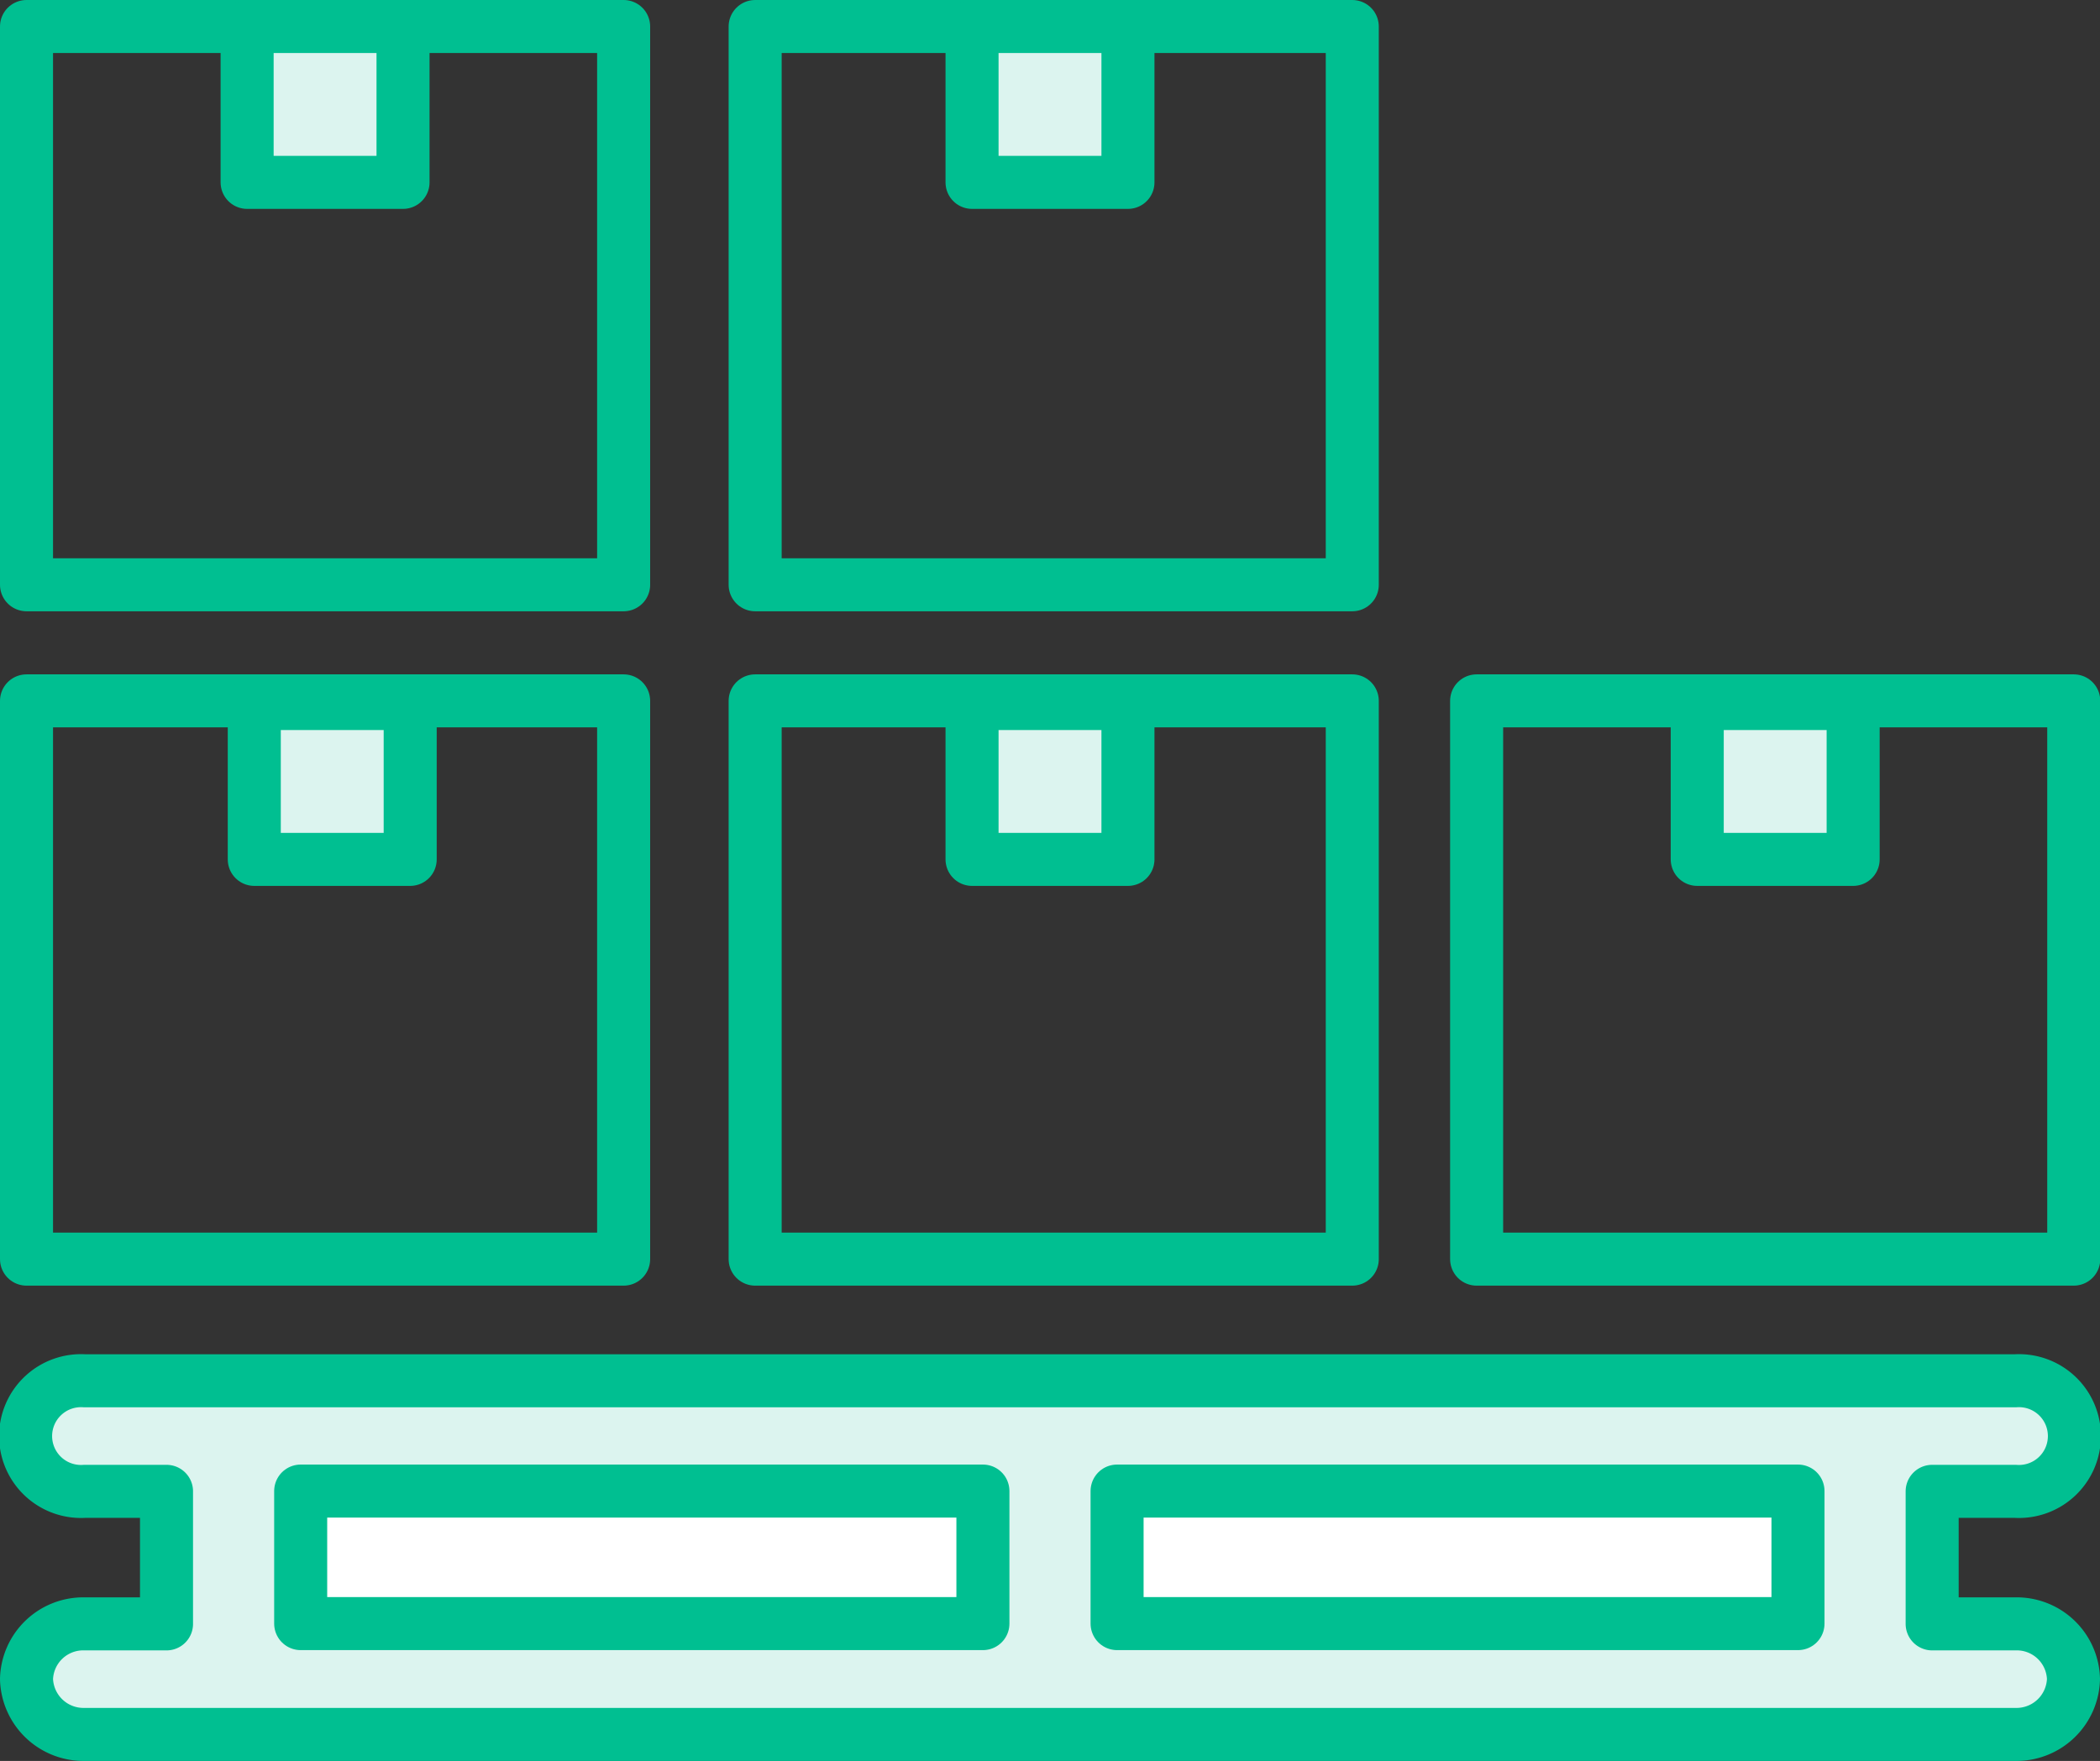
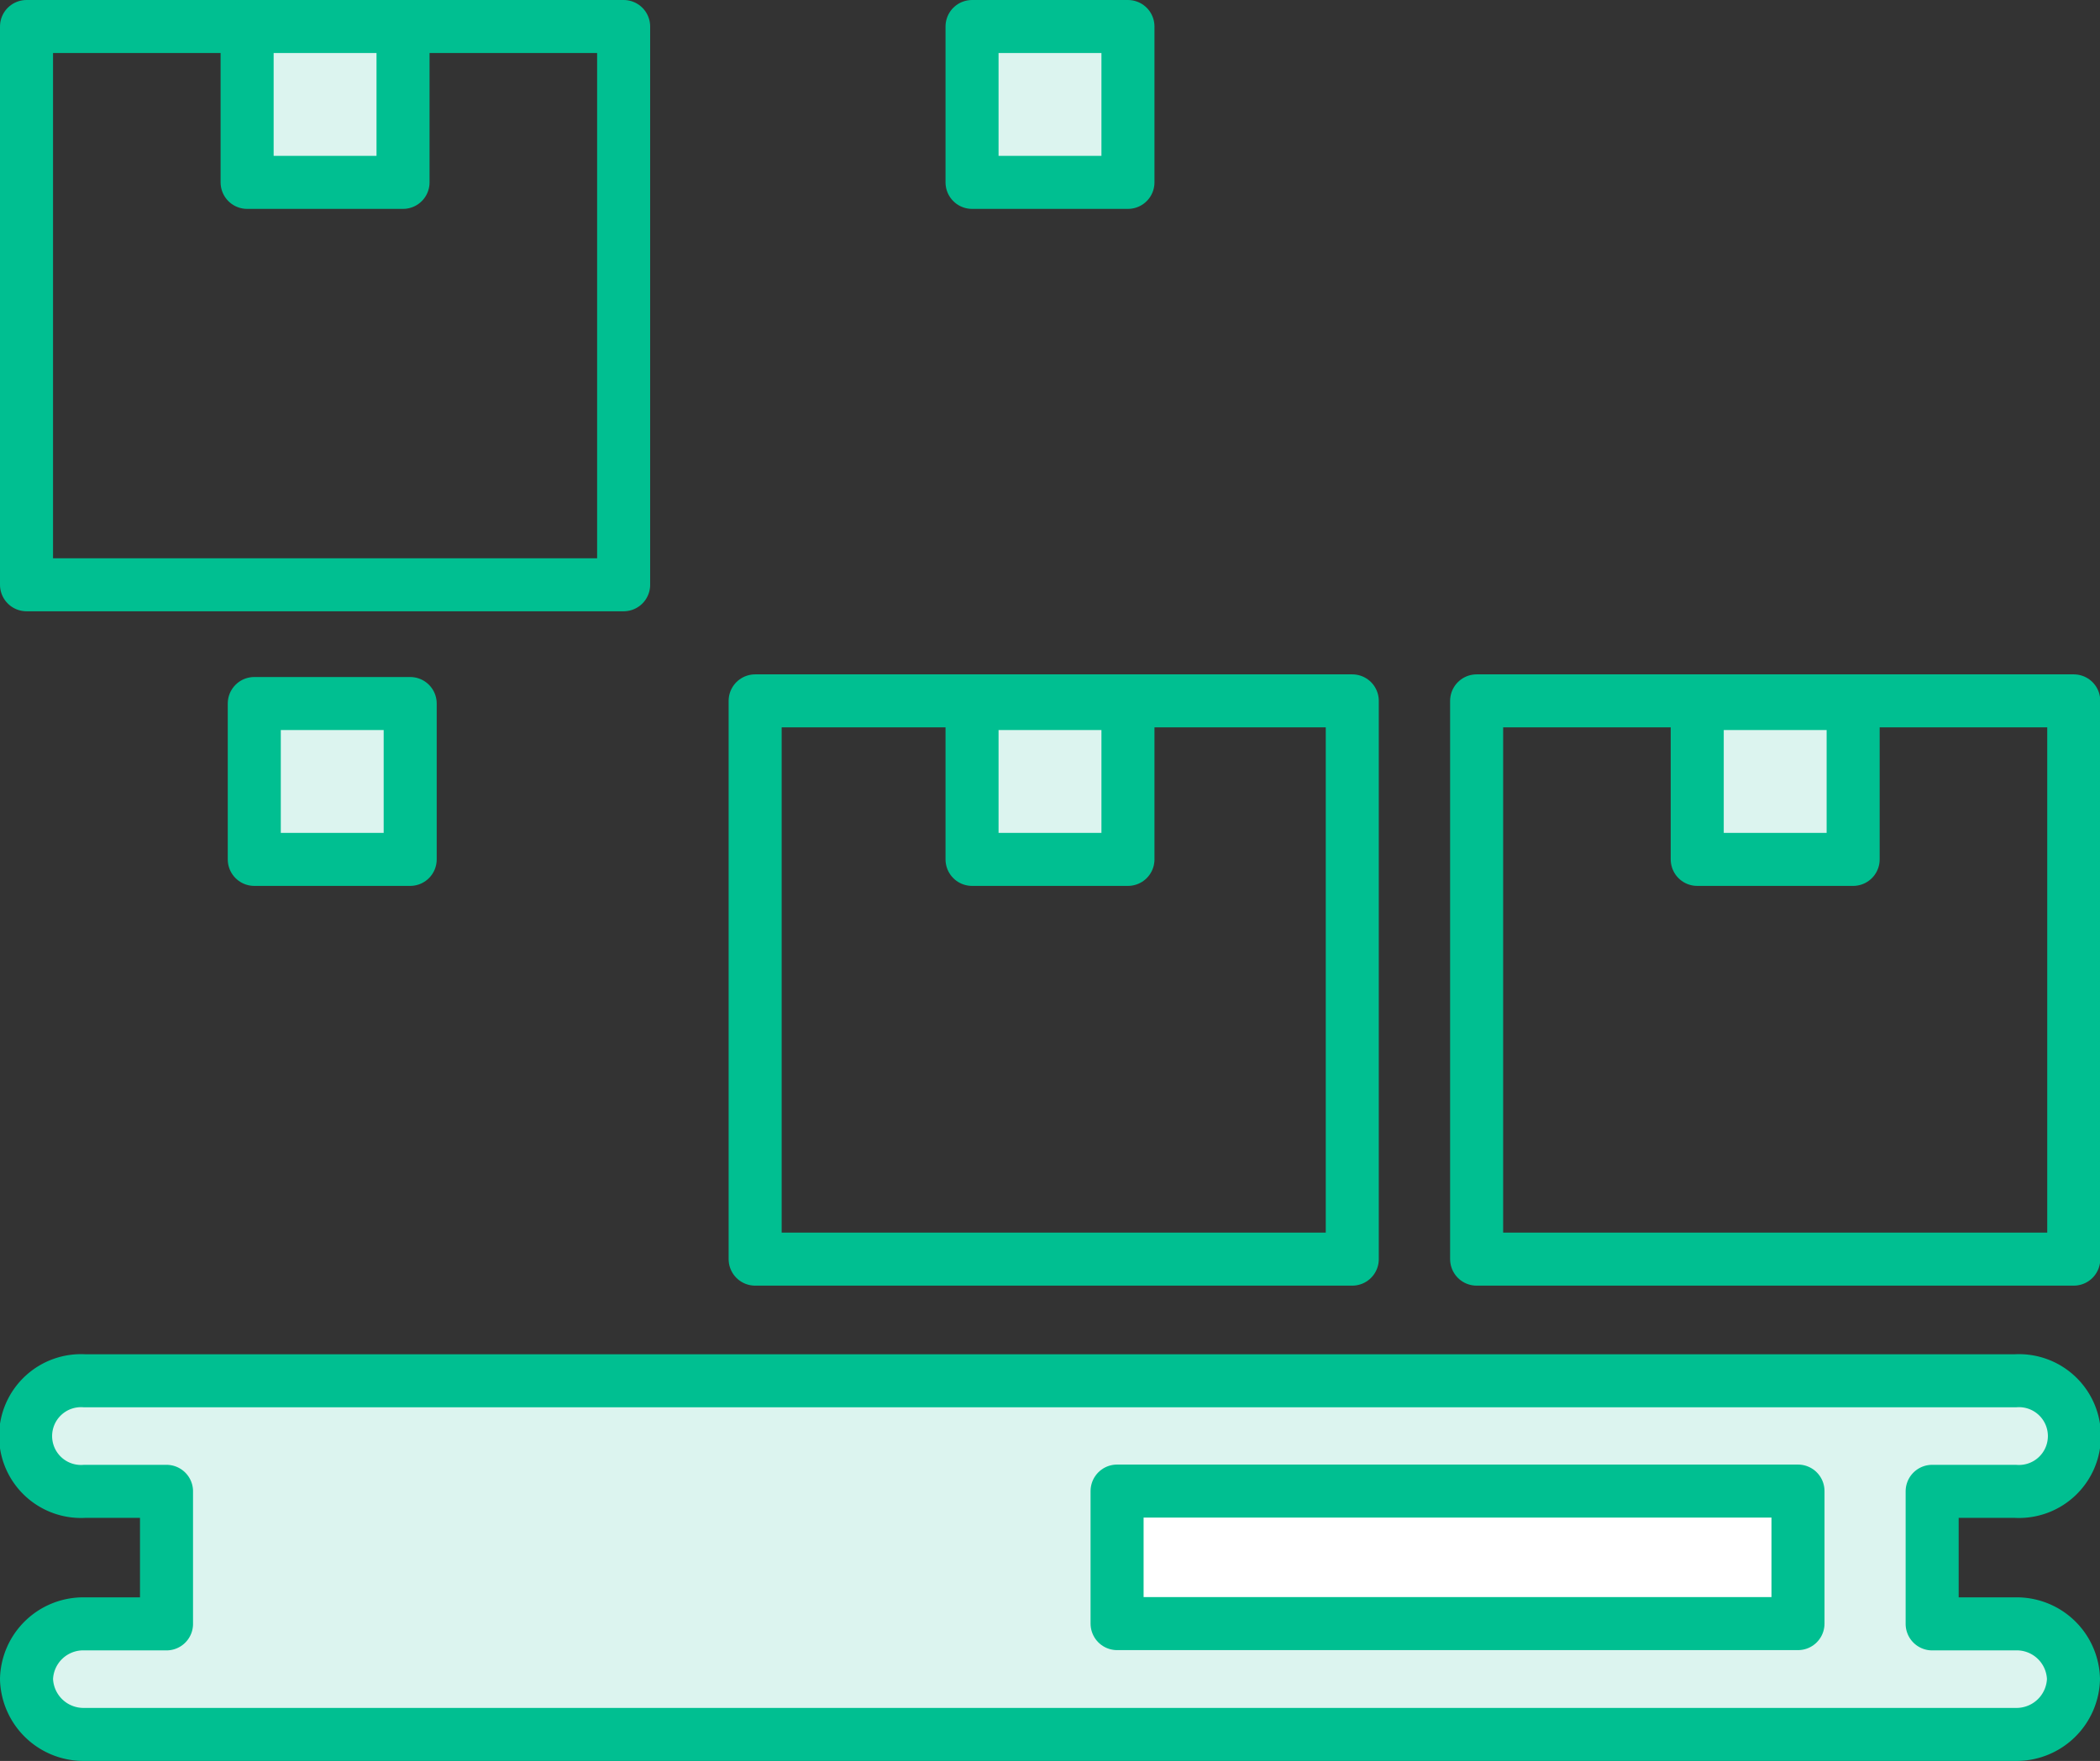
<svg xmlns="http://www.w3.org/2000/svg" viewBox="0 0 79.2 66.43">
  <rect x="0" y="0" width="79.2" height="66.43" fill="#333333" stroke="none" />
  <defs>
    <style>.cls-1{fill:none;}.cls-1,.cls-2,.cls-3{stroke:#00bf91;stroke-linecap:round;stroke-linejoin:round;stroke-width:2px;}.cls-2{fill:#dcf4ef;}.cls-3{fill:#fff;}</style>
  </defs>
  <g id="レイヤー_2" data-name="レイヤー 2">
    <g id="メイン">
      <rect class="cls-1" x="1" y="1" width="22.52" height="21.06" />
-       <rect class="cls-1" x="28.48" y="1" width="22.52" height="21.06" />
-       <rect class="cls-1" x="1" y="26.44" width="22.52" height="21.06" />
      <rect class="cls-1" x="28.48" y="26.44" width="22.52" height="21.06" />
      <rect class="cls-1" x="55.69" y="26.44" width="22.52" height="21.06" />
      <path class="cls-2" d="M76,61.26H72.87v-5H76a2.09,2.09,0,1,0,0-4.17H3.2a2.09,2.09,0,1,0,0,4.17H6.28v5H3.2A2.14,2.14,0,0,0,1,63.34H1a2.15,2.15,0,0,0,2.2,2.09H76a2.15,2.15,0,0,0,2.2-2.09h0A2.14,2.14,0,0,0,76,61.26Z" />
      <rect class="cls-3" x="42.13" y="56.25" width="25.68" height="5" />
-       <rect class="cls-3" x="11.34" y="56.25" width="25.73" height="5" />
      <rect class="cls-2" x="9.32" y="1" width="5.88" height="5.88" />
      <rect class="cls-2" x="36.66" y="1" width="5.88" height="5.88" />
      <rect class="cls-2" x="36.66" y="26.54" width="5.88" height="5.88" />
      <rect class="cls-2" x="64.01" y="26.54" width="5.88" height="5.88" />
      <rect class="cls-2" x="9.59" y="26.54" width="5.88" height="5.88" />
    </g>
  </g>
</svg>